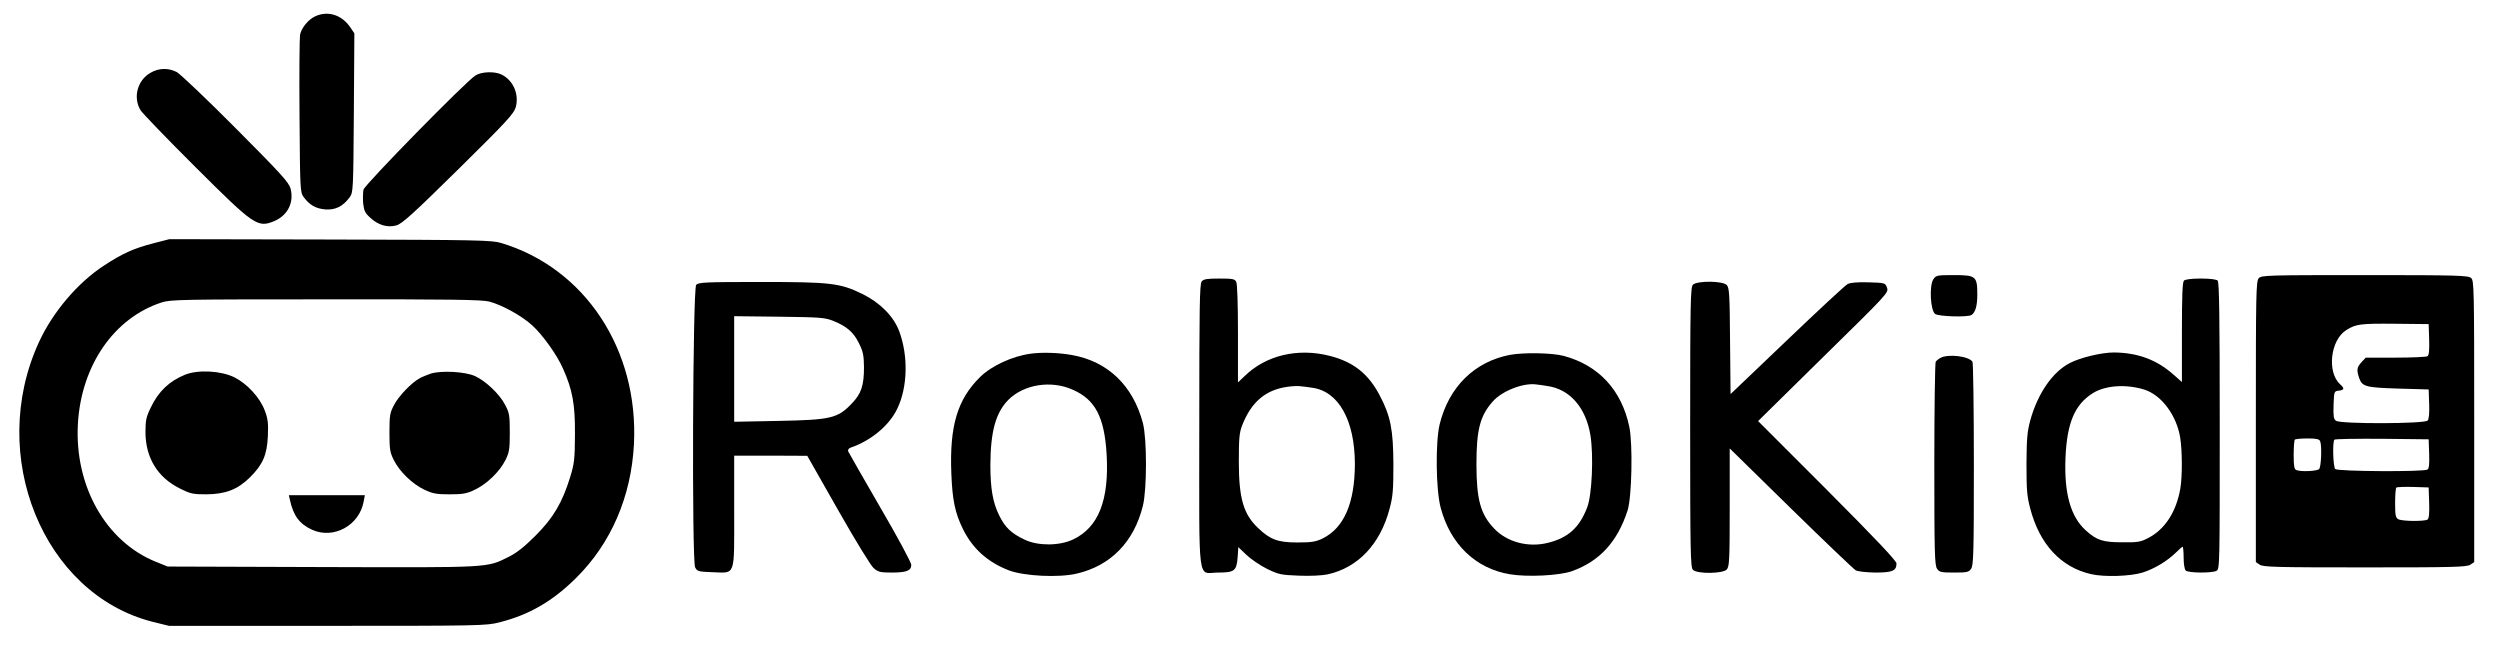
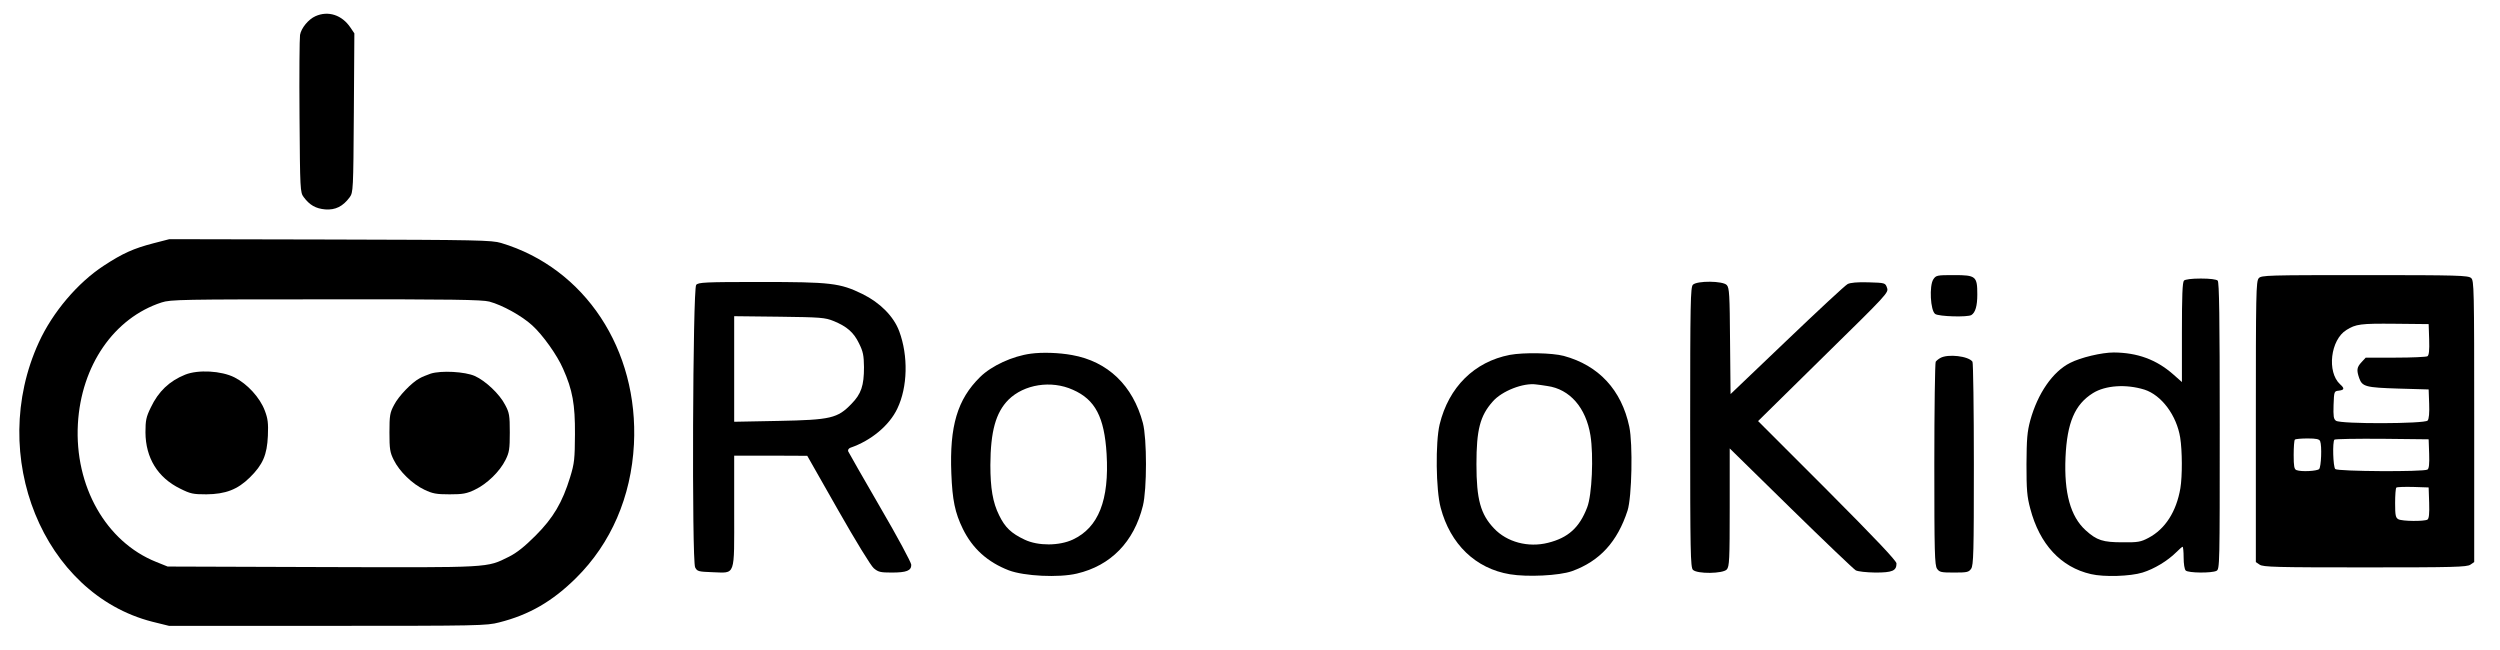
<svg xmlns="http://www.w3.org/2000/svg" version="1.0" width="1454pt" height="378pt" viewBox="0 0 1454 378" preserveAspectRatio="xMidYMid meet">
  <g transform="translate(0,378) scale(0.1,-0.1)" fill="#000000" stroke="none">
    <path d="M1835 3686 c-41 -18 -83 -69 -90 -109 -3 -18 -5 -231 -3 -474 3 -428 4 -442 24 -469 35 -47 70 -67 126 -72 59 -4 102 17 142 71 20 28 21 40 24 491 l3 462 -23 34 c-49 73 -129 99 -203 66z" />
-     <path d="M876 3357 c-77 -43 -104 -145 -58 -219 12 -18 155 -167 319 -330 341 -340 361 -354 458 -314 78 33 116 108 95 189 -10 36 -52 83 -318 350 -169 170 -324 317 -344 328 -49 25 -104 24 -152 -4z" />
-     <path d="M2765 3341 c-57 -36 -643 -634 -651 -664 -3 -15 -4 -51 -2 -79 5 -43 11 -57 41 -84 47 -44 101 -59 152 -45 33 9 96 66 362 328 284 280 323 323 333 361 19 75 -14 153 -82 188 -39 20 -117 18 -153 -5z" />
    <path d="M892 2365 c-115 -30 -178 -58 -288 -130 -152 -99 -298 -271 -378 -446 -302 -658 25 -1463 660 -1625 l97 -24 922 0 c882 0 925 1 998 20 175 44 311 123 448 259 203 201 320 472 336 777 28 551 -285 1025 -773 1171 -54 16 -132 18 -994 20 l-935 2 -93 -24z m1954 -339 c75 -20 189 -83 249 -138 61 -55 146 -174 180 -253 55 -123 70 -207 69 -380 -1 -144 -3 -169 -28 -250 -45 -147 -98 -237 -201 -340 -64 -64 -109 -100 -155 -123 -132 -65 -94 -63 -1086 -60 l-899 3 -67 27 c-292 117 -475 441 -455 802 19 340 210 617 487 707 51 17 120 18 955 18 729 1 910 -2 951 -13z" />
    <path d="M1077 1601 c-92 -37 -156 -98 -200 -191 -27 -55 -31 -75 -31 -145 1 -148 71 -263 202 -327 60 -30 75 -33 152 -33 112 1 182 28 253 98 76 75 100 131 105 242 3 74 0 100 -18 147 -28 75 -101 155 -176 193 -77 39 -212 46 -287 16z" />
    <path d="M2505 1607 c-22 -8 -51 -19 -64 -27 -46 -24 -123 -104 -149 -155 -24 -45 -27 -60 -27 -160 0 -97 3 -116 25 -160 33 -67 108 -140 178 -173 48 -23 70 -27 147 -27 77 0 99 4 147 27 70 33 145 106 178 173 22 44 25 63 25 160 0 100 -3 115 -27 160 -32 63 -114 140 -176 168 -58 26 -197 33 -257 14z" />
-     <path d="M1686 873 c20 -92 56 -141 129 -174 125 -57 275 25 300 164 l7 37 -221 0 -221 0 6 -27z" />
    <path d="M11244 2155 c-24 -37 -17 -181 11 -201 20 -15 190 -20 211 -6 23 15 34 53 34 119 0 106 -8 113 -135 113 -100 0 -105 -1 -121 -25z" />
    <path d="M13137 2162 c-16 -17 -17 -89 -17 -835 l0 -816 22 -15 c20 -14 95 -16 613 -16 518 0 593 2 613 16 l22 15 0 818 c0 780 -1 819 -18 834 -17 15 -74 17 -619 17 -568 0 -601 -1 -616 -18z m991 -356 c2 -65 -1 -92 -10 -98 -7 -4 -91 -8 -186 -8 l-173 0 -24 -26 c-28 -30 -30 -46 -14 -93 18 -50 38 -55 229 -61 l175 -5 3 -83 c2 -53 -1 -89 -9 -98 -16 -19 -506 -21 -533 -1 -14 10 -16 26 -14 92 3 79 3 80 31 83 32 4 34 13 7 37 -78 71 -56 259 37 316 55 34 80 38 283 36 l195 -2 3 -89z m-634 -592 c11 -28 6 -150 -6 -162 -12 -12 -104 -17 -132 -6 -13 5 -16 23 -16 88 0 46 3 86 7 89 3 4 37 7 74 7 52 0 68 -4 73 -16z m634 -73 c2 -61 -1 -87 -10 -92 -22 -14 -522 -11 -536 3 -13 13 -17 159 -5 171 4 4 128 6 277 5 l271 -3 3 -84z m0 -285 c2 -65 -1 -92 -10 -98 -19 -11 -146 -10 -169 2 -16 9 -19 22 -19 94 0 45 3 86 7 90 4 4 48 5 98 4 l90 -3 3 -89z" />
-     <path d="M6989 2143 c-12 -13 -14 -156 -14 -840 0 -951 -13 -853 110 -853 94 0 107 10 113 87 l4 61 47 -45 c25 -24 79 -61 119 -81 68 -33 81 -36 186 -40 64 -3 135 1 165 7 178 38 309 176 363 383 19 70 22 110 22 258 -1 201 -16 280 -80 401 -66 126 -153 194 -289 229 -186 48 -373 4 -497 -118 l-38 -36 0 283 c0 175 -4 290 -10 302 -9 17 -22 19 -99 19 -70 0 -91 -3 -102 -17z m642 -618 c154 -20 249 -190 249 -445 -1 -227 -63 -370 -188 -432 -40 -19 -63 -23 -147 -23 -113 0 -158 17 -228 84 -85 80 -112 173 -112 386 0 135 3 168 19 210 53 136 134 206 261 225 28 4 61 6 75 4 14 -1 46 -5 71 -9z" />
    <path d="M12702 2148 c-9 -9 -12 -90 -12 -301 l0 -289 -51 45 c-98 86 -208 126 -345 127 -70 0 -193 -29 -255 -61 -101 -51 -188 -178 -231 -334 -18 -67 -21 -108 -22 -255 0 -148 3 -188 22 -258 54 -207 178 -341 353 -381 76 -18 229 -13 300 9 68 21 146 68 197 119 17 17 33 31 36 31 3 0 6 -28 6 -63 0 -36 5 -68 12 -75 15 -15 152 -16 179 -2 19 10 19 30 19 843 0 635 -3 836 -12 845 -7 7 -44 12 -98 12 -54 0 -91 -5 -98 -12z m-230 -634 c99 -32 187 -149 208 -279 12 -75 13 -223 1 -295 -23 -135 -88 -237 -185 -288 -45 -24 -62 -27 -151 -26 -114 0 -150 11 -215 70 -88 80 -126 217 -117 424 9 202 54 308 160 374 73 45 192 53 299 20z" />
    <path d="M4049 2123 c-20 -23 -26 -1605 -6 -1643 12 -23 18 -25 101 -28 136 -4 126 -32 126 355 l0 323 213 0 212 -1 179 -315 c103 -181 191 -325 208 -339 26 -22 39 -25 104 -25 87 0 114 11 114 45 0 13 -81 164 -181 335 -99 171 -183 318 -186 325 -3 9 3 17 13 21 120 41 227 130 273 228 60 125 64 306 11 449 -32 87 -112 167 -214 217 -131 64 -184 70 -594 70 -322 0 -361 -2 -373 -17z m799 -210 c78 -32 117 -66 148 -130 24 -48 28 -70 29 -138 0 -108 -16 -156 -73 -214 -81 -84 -120 -93 -424 -99 l-258 -5 0 307 0 307 263 -3 c240 -3 266 -5 315 -25z" />
    <path d="M9846 2124 c-14 -14 -16 -103 -16 -829 0 -726 2 -815 16 -829 24 -25 175 -23 197 2 15 17 17 56 17 361 l0 343 356 -349 c195 -191 365 -353 377 -360 13 -7 61 -12 114 -13 99 0 123 10 123 53 0 15 -122 144 -402 425 l-403 403 380 374 c373 366 380 373 370 401 -10 29 -11 29 -108 32 -65 2 -105 -2 -121 -10 -14 -7 -172 -154 -353 -327 l-328 -313 -3 308 c-2 269 -4 310 -19 326 -22 25 -173 26 -197 2z" />
    <path d="M5995 1723 c-106 -14 -228 -70 -295 -136 -132 -130 -178 -285 -167 -561 6 -154 21 -228 67 -322 56 -114 143 -193 267 -241 90 -34 290 -44 396 -19 197 46 332 184 384 394 24 96 24 391 0 482 -58 218 -204 358 -412 395 -76 14 -174 17 -240 8z m245 -210 c130 -57 183 -159 196 -373 16 -269 -47 -428 -196 -498 -79 -37 -202 -38 -280 -1 -79 37 -115 72 -149 142 -37 74 -51 158 -51 292 1 196 31 305 105 380 91 90 249 115 375 58z" />
    <path d="M8781 1716 c-206 -40 -355 -187 -408 -404 -25 -104 -22 -382 6 -485 56 -212 203 -354 403 -387 101 -17 286 -8 360 18 162 58 265 171 324 353 25 79 31 387 10 487 -45 214 -178 357 -381 412 -67 18 -233 21 -314 6z m218 -181 c131 -18 225 -126 251 -287 19 -118 9 -348 -19 -419 -45 -118 -111 -177 -228 -206 -115 -29 -239 4 -314 84 -78 82 -102 168 -102 373 0 201 21 282 95 365 53 61 178 110 253 99 11 -1 40 -5 64 -9z" />
    <path d="M11285 1698 c-11 -6 -23 -16 -27 -22 -4 -6 -8 -274 -8 -596 0 -514 2 -588 16 -608 14 -20 24 -22 99 -22 75 0 85 2 99 22 14 20 16 94 16 608 0 322 -4 590 -8 596 -22 33 -143 47 -187 22z" />
  </g>
</svg>